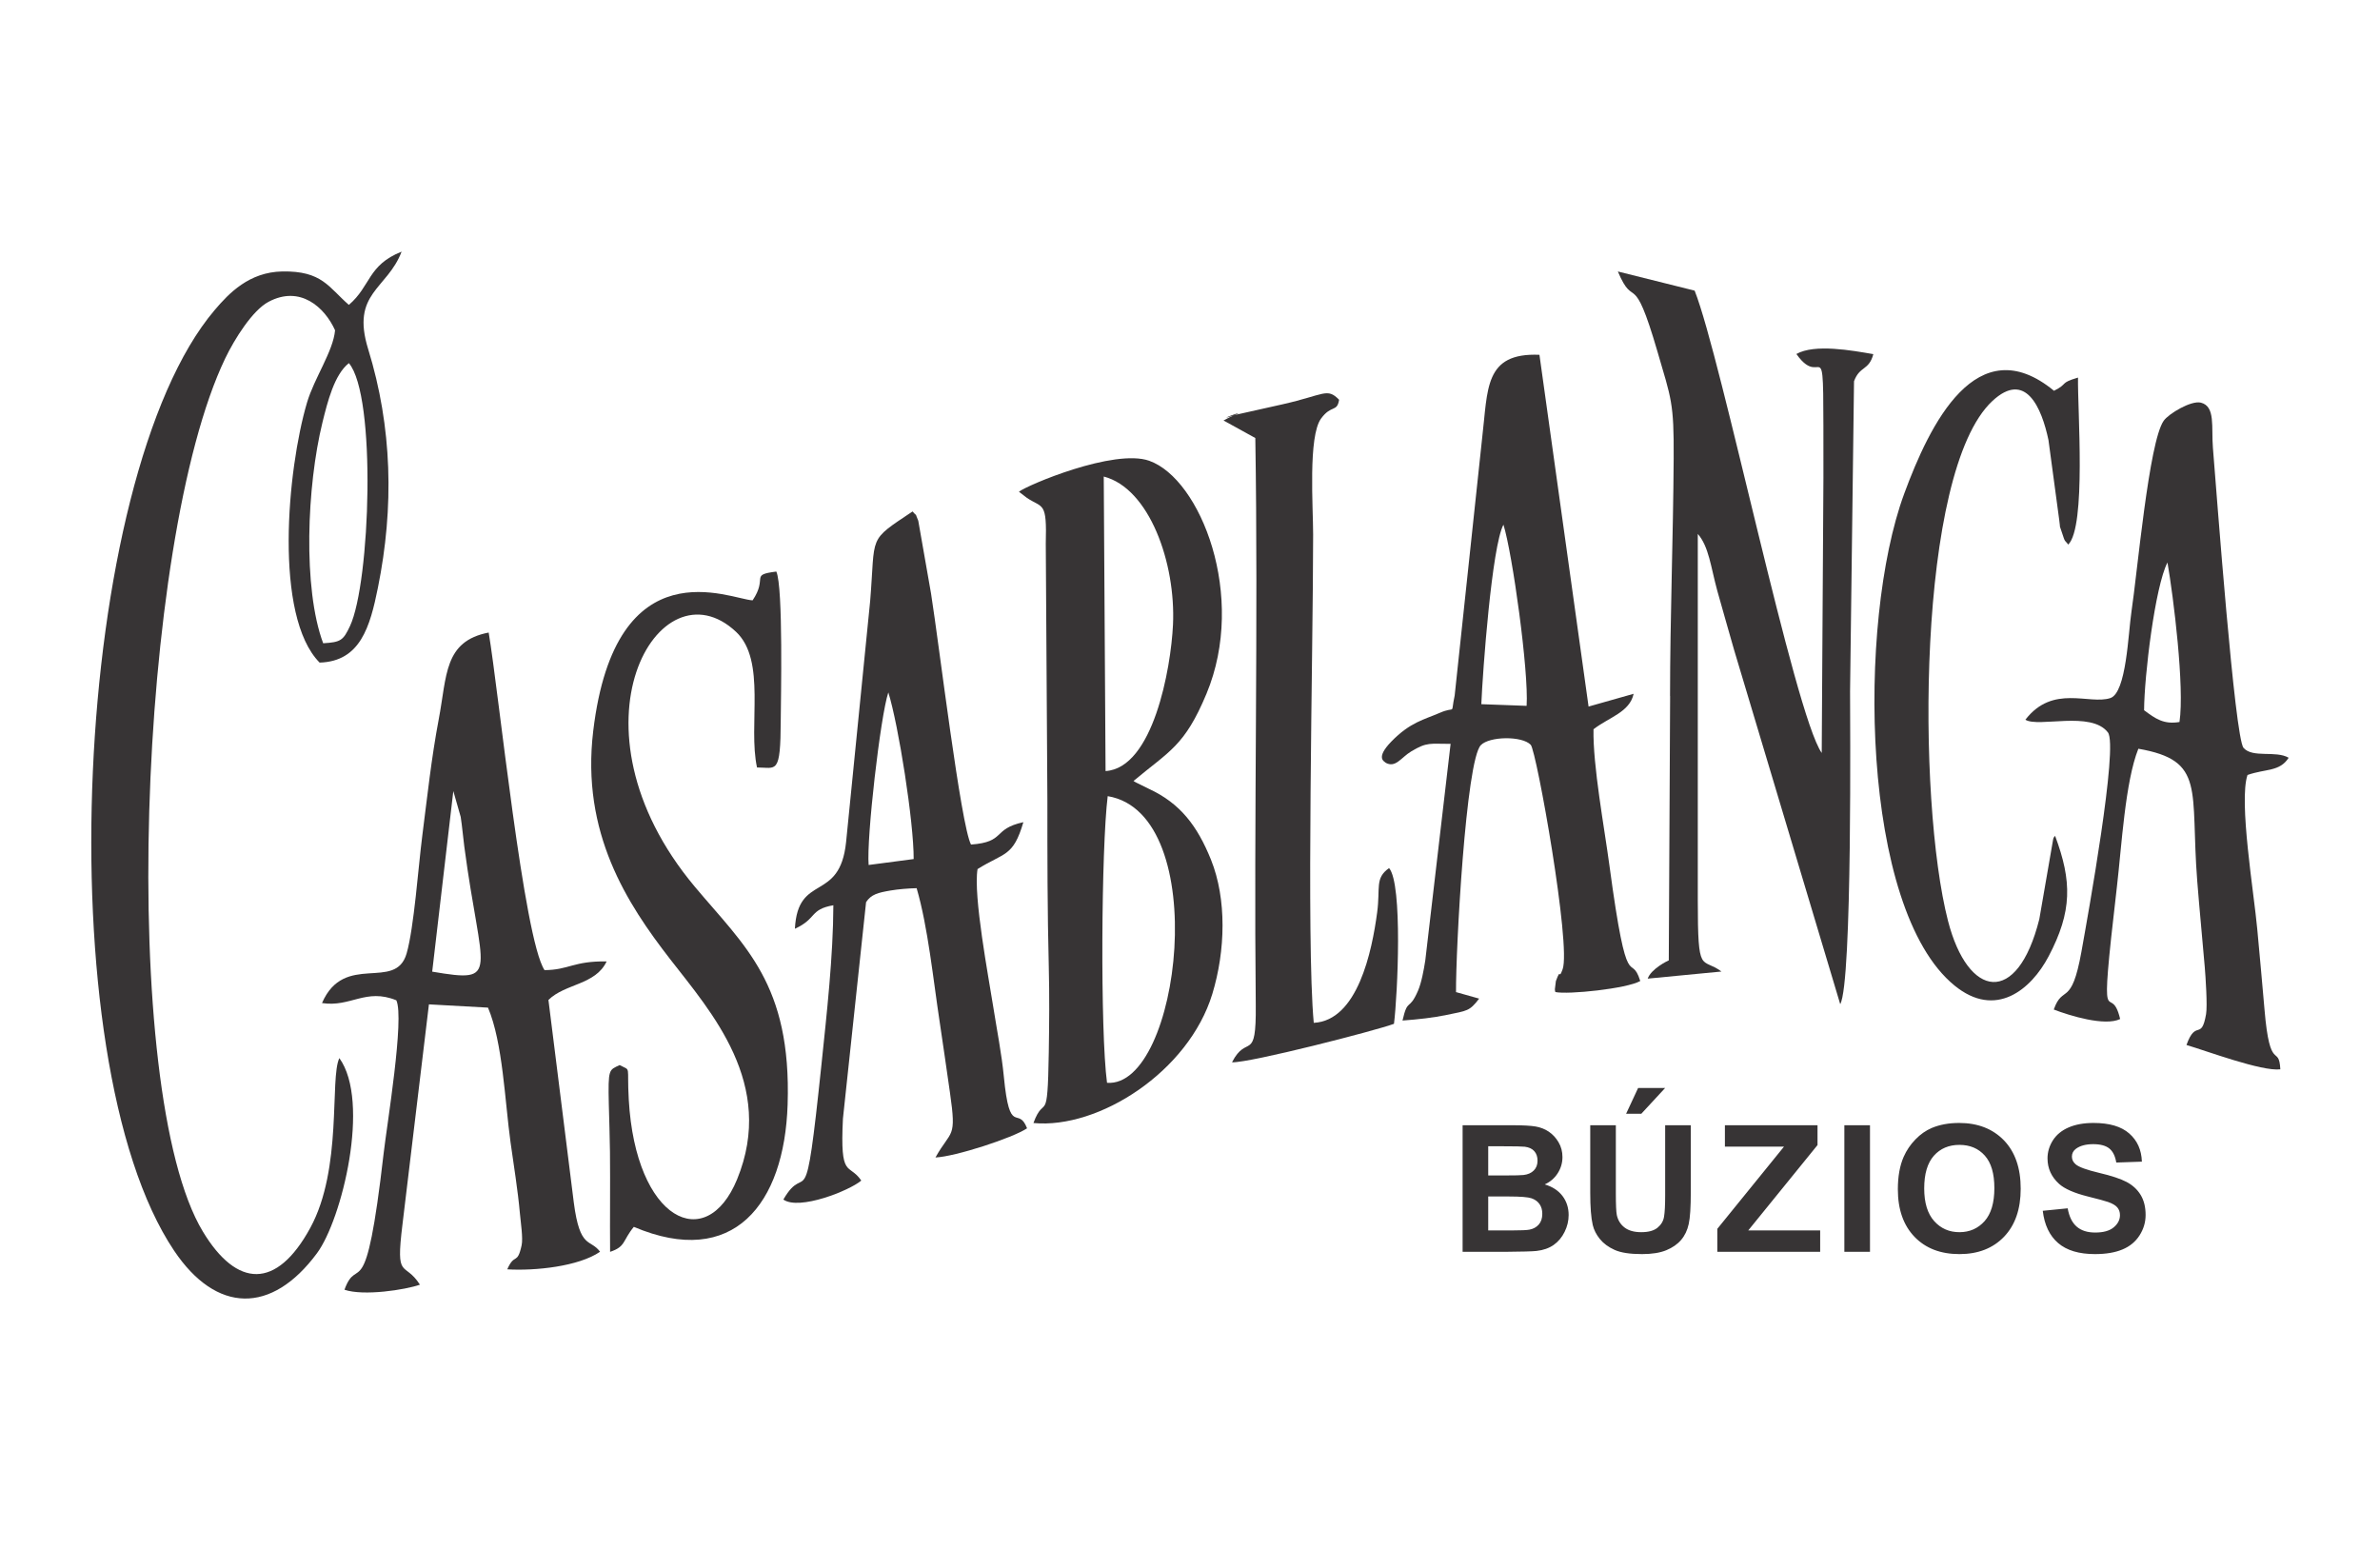
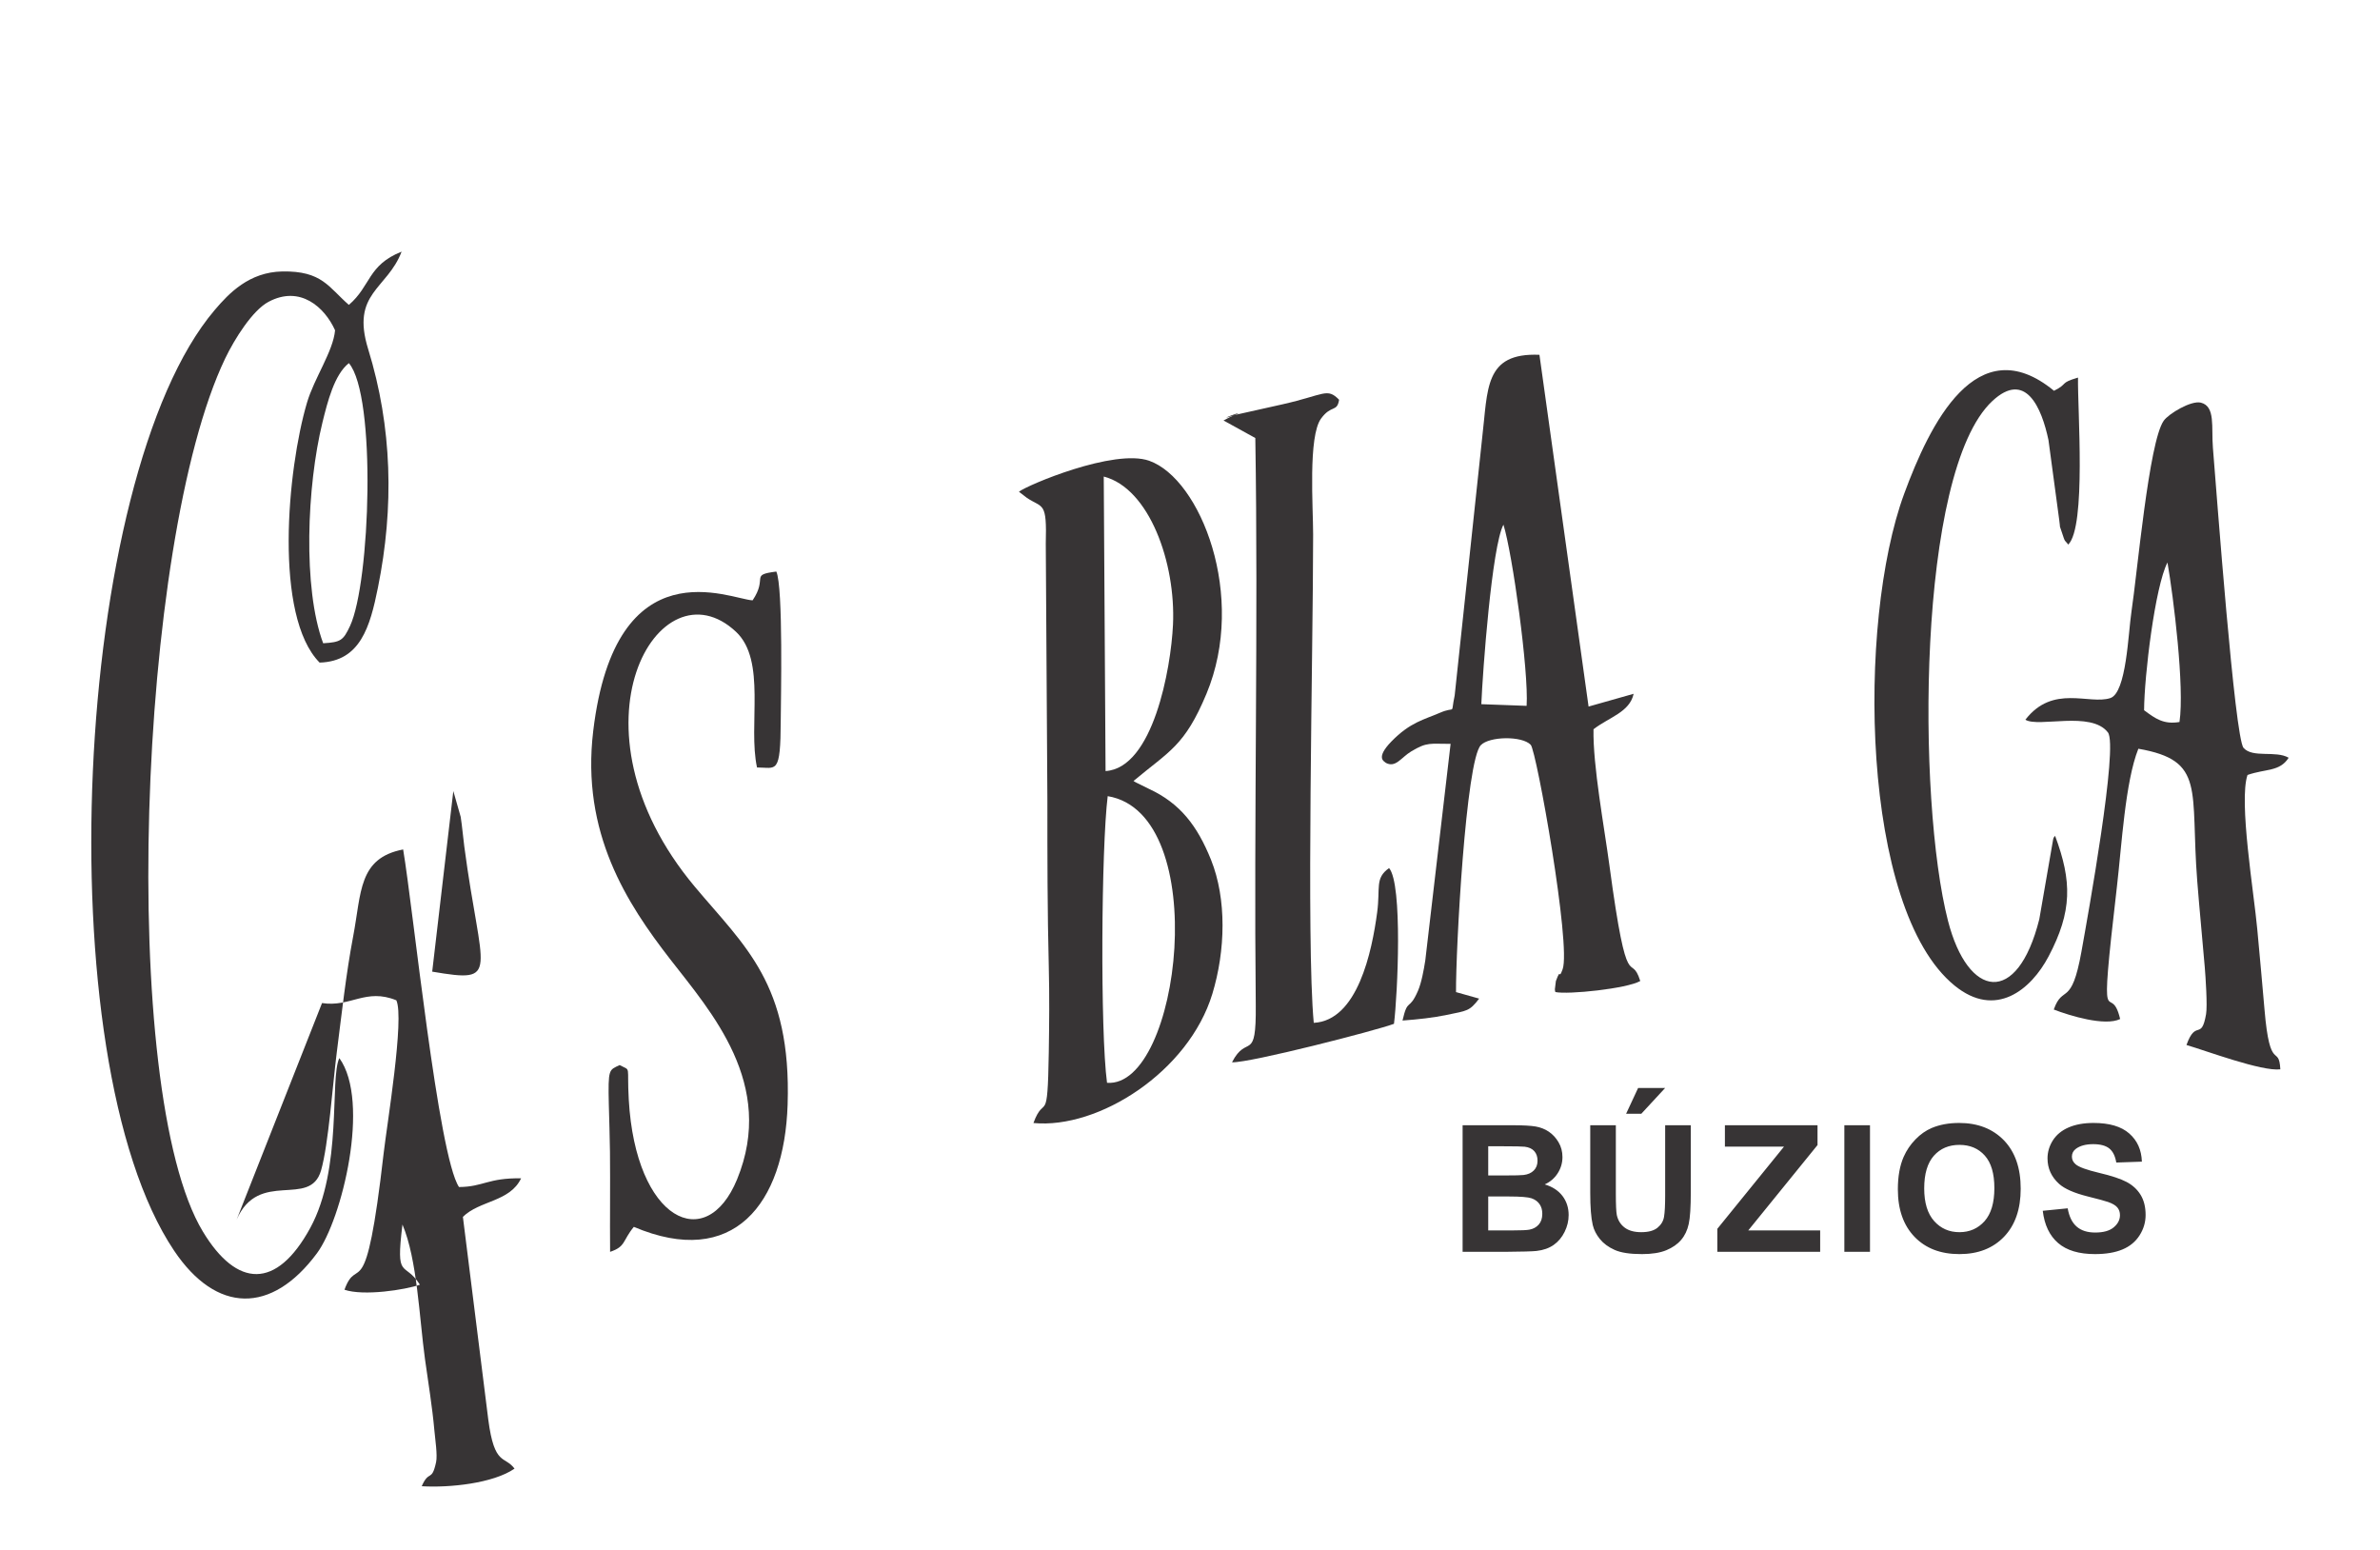
<svg xmlns="http://www.w3.org/2000/svg" xml:space="preserve" width="800px" height="521px" version="1.1" style="shape-rendering:geometricPrecision; text-rendering:geometricPrecision; image-rendering:optimizeQuality; fill-rule:evenodd; clip-rule:evenodd" viewBox="0 0 80000 52114">
  <defs>
    <style type="text/css">
   
    .fil0 {fill:none}
    .fil1 {fill:#373435}
    .fil2 {fill:#373435;fill-rule:nonzero}
   
  </style>
  </defs>
  <g id="Camada_x0020_1">
-     <rect class="fil0" x="-21" y="30" width="80000" height="52114" />
    <g id="_910708670080">
      <path class="fil1" d="M10855 21626c-689,-1849 -547,-5291 -24,-7424 171,-694 398,-1605 888,-1994 934,1095 720,7378 39,8837 -228,486 -310,546 -903,581l0 0zm864 -11376c-685,-595 -897,-1147 -2238,-1124 -1114,21 -1792,730 -2275,1299 -4773,5618 -5691,25177 -1363,31622 1420,2114 3275,2148 4803,87 840,-1133 1809,-5097 753,-6561 -329,682 115,3705 -977,5707 -1138,2087 -2470,2014 -3611,126 -2852,-4720 -2208,-23191 750,-29356 319,-664 921,-1617 1453,-1901 1066,-571 1893,182 2241,955 -62,705 -702,1612 -943,2430 -666,2251 -1119,7182 423,8742 1372,-40 1697,-1210 1961,-2520 546,-2697 483,-5392 -329,-8022 -584,-1890 641,-2003 1125,-3274 -1145,456 -1030,1155 -1774,1791l1 -1z" />
      <path class="fil1" d="M37210 36403c-231,-1736 -193,-7904 23,-9637 3545,590 2441,9825 -23,9637l0 0zm-110 -20382c1533,395 2426,2906 2328,4985 -70,1482 -671,4814 -2267,4917l-61 -9902 0 0zm-2851 511l269 207c536,357 673,104 633,1541l54 8632c-1,1853 0,3740 47,5589 24,957 15,1918 0,2875 -40,2568 -141,1359 -516,2379 2195,209 5216,-1725 6014,-4337 445,-1459 487,-3191 -43,-4512 -461,-1144 -1037,-1899 -2087,-2385l-421 -208c-20,-10 -67,-34 -98,-57 1206,-1010 1719,-1170 2454,-2935 1362,-3275 -202,-7222 -1928,-7831 -1179,-415 -4104,822 -4376,1040l-2 2z" />
-       <path class="fil1" d="M56143 23399l-45 8889c-40,12 -598,288 -709,613l2480 -239c-673,-504 -796,173 -796,-2395l0 -12317c374,428 436,1108 656,1912 187,685 355,1236 565,1989l3568 11908c413,-714 330,-9824 331,-10520l133 -10421c191,-524 500,-349 649,-912 -709,-123 -1972,-354 -2587,-5 972,1379 904,-1460 909,4157l-57 9256c-921,-1314 -3373,-13279 -4273,-15543l-2582 -644c568,1341 498,-165 1331,2689 464,1595 558,1710 546,3598 -16,2650 -121,5373 -122,7986l3 -1z" />
      <path class="fil1" d="M49795 23675c46,-1110 355,-5309 744,-6036 303,970 854,4937 779,6091l-1523 -56 0 0 0 1zm-3220 1967c339,187 516,-171 859,-378 545,-330 646,-252 1328,-256l-851 7281c-51,324 -128,749 -246,1022 -304,702 -341,216 -520,999 547,-41 1026,-94 1485,-189 692,-145 764,-119 1092,-548l-778 -219c-10,-1431 333,-7780 834,-8302 288,-300 1387,-317 1678,-12 194,203 1364,6751 1072,7547 -148,403 -42,-105 -226,396l-34 274c0,16 4,66 16,95 430,91 2400,-113 2855,-371 -331,-1049 -420,706 -1036,-3879 -173,-1292 -561,-3365 -536,-4585 519,-403 1217,-571 1349,-1192l-1515 429 -1652 -11826c-1867,-77 -1729,1157 -1926,2796l-924 8659c-150,700 72,333 -505,584 -512,223 -991,311 -1625,964 -554,571 -220,672 -192,709l-2 2z" />
-       <path class="fil1" d="M15232 26598l247 864c50,321 77,661 121,996 568,4291 1248,4604 -1079,4208l710 -6068 0 0 1 0zm-4415 7124c961,149 1468,-512 2498,-93 280,600 -320,4212 -426,5139 -613,5349 -867,3350 -1318,4592 645,219 2049,3 2537,-170 -526,-822 -823,-111 -587,-2022l890 -7402 1986 110c498,1173 566,3136 757,4522 108,784 244,1588 317,2408 25,282 108,821 57,1058 -148,684 -236,242 -483,810 933,56 2400,-95 3120,-591 -330,-448 -676,-67 -882,-1646l-854 -6819c558,-553 1583,-501 1957,-1296 -1120,-17 -1269,288 -2088,293 -699,-1049 -1539,-9345 -1878,-11349 -1511,292 -1399,1449 -1681,2925 -243,1280 -382,2584 -553,3919 -134,1047 -275,3072 -525,3944 -371,1294 -2094,-60 -2844,1666l0 2z" />
+       <path class="fil1" d="M15232 26598l247 864c50,321 77,661 121,996 568,4291 1248,4604 -1079,4208l710 -6068 0 0 1 0zm-4415 7124c961,149 1468,-512 2498,-93 280,600 -320,4212 -426,5139 -613,5349 -867,3350 -1318,4592 645,219 2049,3 2537,-170 -526,-822 -823,-111 -587,-2022c498,1173 566,3136 757,4522 108,784 244,1588 317,2408 25,282 108,821 57,1058 -148,684 -236,242 -483,810 933,56 2400,-95 3120,-591 -330,-448 -676,-67 -882,-1646l-854 -6819c558,-553 1583,-501 1957,-1296 -1120,-17 -1269,288 -2088,293 -699,-1049 -1539,-9345 -1878,-11349 -1511,292 -1399,1449 -1681,2925 -243,1280 -382,2584 -553,3919 -134,1047 -275,3072 -525,3944 -371,1294 -2094,-60 -2844,1666l0 2z" />
      <path class="fil1" d="M72079 23878c4,-1144 369,-4165 786,-4968 205,1180 577,4196 404,5363 -532,89 -808,-112 -1190,-395l0 0zm-3989 320c440,270 2206,-309 2772,425 357,461 -670,6149 -889,7368 -340,1897 -626,1084 -931,1949 535,206 1718,570 2232,319 -335,-1409 -747,1030 -109,-4447 161,-1382 278,-3528 721,-4640 2277,396 1738,1372 1980,4449 74,948 175,1968 253,2894 27,323 93,1300 44,1579 -159,917 -342,153 -659,1038 670,196 2529,894 3156,818 -47,-870 -352,152 -533,-2019 -77,-915 -159,-1770 -243,-2696 -110,-1209 -627,-4298 -328,-5181 621,-216 1080,-104 1384,-579 -436,-254 -1211,19 -1517,-332 -296,-337 -903,-8536 -1030,-10088 -57,-697 92,-1393 -404,-1518 -328,-82 -1084,372 -1251,609 -497,703 -889,5134 -1085,6427 -108,712 -166,2718 -710,2896 -710,233 -1926,-474 -2855,727l2 2z" />
-       <path class="fil1" d="M29195 29080c-75,-897 394,-5000 662,-5802 342,1094 858,4369 852,5603l-1514 199 0 0zm-2477 2143c748,-343 484,-648 1291,-789 -7,1731 -220,3624 -400,5354 -572,5472 -477,3149 -1281,4540 529,376 2220,-299 2620,-638 -418,-612 -720,-20 -617,-2081l778 -7279c173,-264 403,-319 819,-391 266,-46 618,-73 881,-79 381,1299 559,3084 775,4497 113,744 226,1551 345,2372 229,1589 47,1229 -487,2185 670,-29 2606,-660 3080,-981 -303,-785 -582,322 -781,-1741 -72,-751 -237,-1586 -358,-2355 -152,-970 -675,-3719 -526,-4619 913,-570 1195,-403 1541,-1577 -1059,231 -577,665 -1761,753 -344,-657 -1075,-6745 -1343,-8437l-430 -2450c-157,-355 22,-65 -192,-312 -1529,1022 -1241,758 -1425,3005l-810 8111c-214,2055 -1623,1022 -1721,2913l2 -1z" />
      <path class="fil1" d="M25293 20183c-743,-34 -4604,-1884 -5358,4389 -413,3431 1139,5808 2585,7673 1376,1775 3563,4204 2253,7401 -1040,2536 -3412,1394 -3643,-2676 -68,-1200 93,-951 -308,-1163 -357,174 -391,104 -363,1322 12,537 34,1066 39,1602 11,1118 -5,2237 4,3355 533,-178 409,-367 798,-840 3350,1420 5063,-767 5171,-4110 132,-4063 -1446,-5325 -3122,-7327 -4513,-5391 -1192,-10987 1387,-8568 1031,966 398,3146 706,4561 651,-3 791,280 798,-1599 2,-591 88,-4473 -149,-4988 -906,117 -271,188 -798,969l0 -1z" />
      <path class="fil1" d="M41127 14136l1069 590c102,6289 -51,12748 15,19060 20,1989 -297,945 -799,1928 621,18 4842,-1068 5446,-1294 122,-969 298,-4702 -165,-5236 -484,345 -289,655 -400,1489 -175,1308 -654,3638 -2132,3714 -257,-2752 -22,-12433 -21,-16418 0,-920 -173,-3299 267,-3898 347,-474 537,-201 606,-631 -404,-416 -493,-166 -1895,151l-1565 350c-1022,329 743,-320 -223,88l-202 107 -1 0z" />
      <path class="fil1" d="M69087 28099c-31,41 -59,57 -69,137l-462 2665c-740,2952 -2400,2662 -3070,58 -1041,-4042 -1050,-15099 1488,-17474 1126,-1053 1663,234 1890,1310l360 2673c53,377 -13,112 80,399 138,428 97,263 224,442 612,-606 310,-4566 329,-5615 -638,188 -314,198 -807,444 -2598,-2137 -4179,1129 -5039,3466 -1589,4320 -1462,13955 1695,16530 1385,1130 2574,134 3161,-979 799,-1513 790,-2528 219,-4056l1 0z" />
      <path class="fil2" d="M49166 37830l1701 0c338,0 588,14 754,42 166,29 314,87 444,175 131,89 240,207 327,355 87,147 131,314 131,497 0,198 -54,381 -161,547 -107,166 -252,290 -435,373 258,76 456,205 596,387 138,182 208,396 208,643 0,194 -45,382 -135,565 -90,183 -213,330 -369,440 -156,109 -348,176 -577,202 -142,15 -488,25 -1036,29l-1448 0 0 -4255zm861 707l0 981 563 0c333,0 541,-5 623,-15 146,-17 262,-67 346,-152 84,-84 126,-194 126,-330 0,-132 -37,-238 -109,-320 -72,-82 -180,-132 -323,-149 -85,-10 -330,-15 -733,-15l-493 0zm0 1688l0 1141 796 0c309,0 507,-9 590,-26 127,-24 231,-80 312,-170 80,-91 120,-211 120,-363 0,-129 -30,-236 -93,-326 -61,-89 -151,-154 -268,-195 -117,-40 -371,-61 -763,-61l-694 0zm3430 -2395l861 0 0 2306c0,366 11,603 32,711 37,174 123,315 259,420 138,106 325,158 563,158 241,0 423,-49 546,-149 122,-100 196,-222 220,-368 25,-145 38,-386 38,-723l0 -2355 862 0 0 2237c0,511 -23,873 -70,1084 -46,211 -131,389 -256,535 -124,145 -290,260 -498,346 -209,86 -481,130 -816,130 -405,0 -712,-47 -921,-141 -209,-94 -375,-216 -496,-366 -122,-151 -201,-307 -240,-472 -57,-244 -84,-605 -84,-1081l0 -2272zm1206 -386l404 -867 909 0 -802 867 -511 0zm3067 4641l0 -773 2242 -2763 -1987 0 0 -719 3114 0 0 666 -2329 2870 2418 0 0 719 -3458 0zm4271 0l0 -4255 862 0 0 4255 -862 0zm1799 -2102c0,-433 66,-798 196,-1093 96,-217 228,-412 396,-584 167,-173 350,-300 549,-385 266,-111 572,-168 918,-168 628,0 1129,195 1507,584 376,391 564,932 564,1626 0,689 -187,1227 -560,1616 -374,389 -874,583 -1499,583 -633,0 -1137,-193 -1510,-580 -373,-387 -561,-919 -561,-1599zm886 -28c0,482 112,847 335,1097 222,248 506,373 848,373 344,0 625,-124 846,-370 220,-248 330,-618 330,-1112 0,-489 -107,-853 -322,-1093 -214,-240 -498,-360 -854,-360 -354,0 -641,122 -857,364 -217,244 -326,610 -326,1101zm3986 751l838 -83c50,280 151,485 305,617 153,132 360,197 621,197 275,0 483,-58 622,-175 140,-117 210,-254 210,-410 0,-101 -29,-186 -88,-258 -58,-70 -161,-131 -308,-183 -100,-36 -328,-97 -684,-186 -459,-115 -780,-256 -966,-423 -260,-235 -390,-521 -390,-859 0,-216 62,-420 183,-610 123,-189 300,-332 530,-431 231,-99 508,-149 835,-149 532,0 933,118 1201,355 270,236 410,551 424,946l-861 30c-37,-220 -115,-377 -235,-473 -120,-96 -300,-145 -540,-145 -247,0 -442,52 -581,155 -90,66 -136,154 -136,265 0,101 43,187 128,259 108,92 370,187 787,286 417,98 725,201 924,306 200,106 357,249 470,432 113,184 169,409 169,678 0,243 -67,472 -203,685 -136,213 -327,371 -574,474 -248,104 -557,156 -926,156 -538,0 -951,-124 -1239,-372 -288,-248 -460,-609 -516,-1084z" />
    </g>
  </g>
</svg>